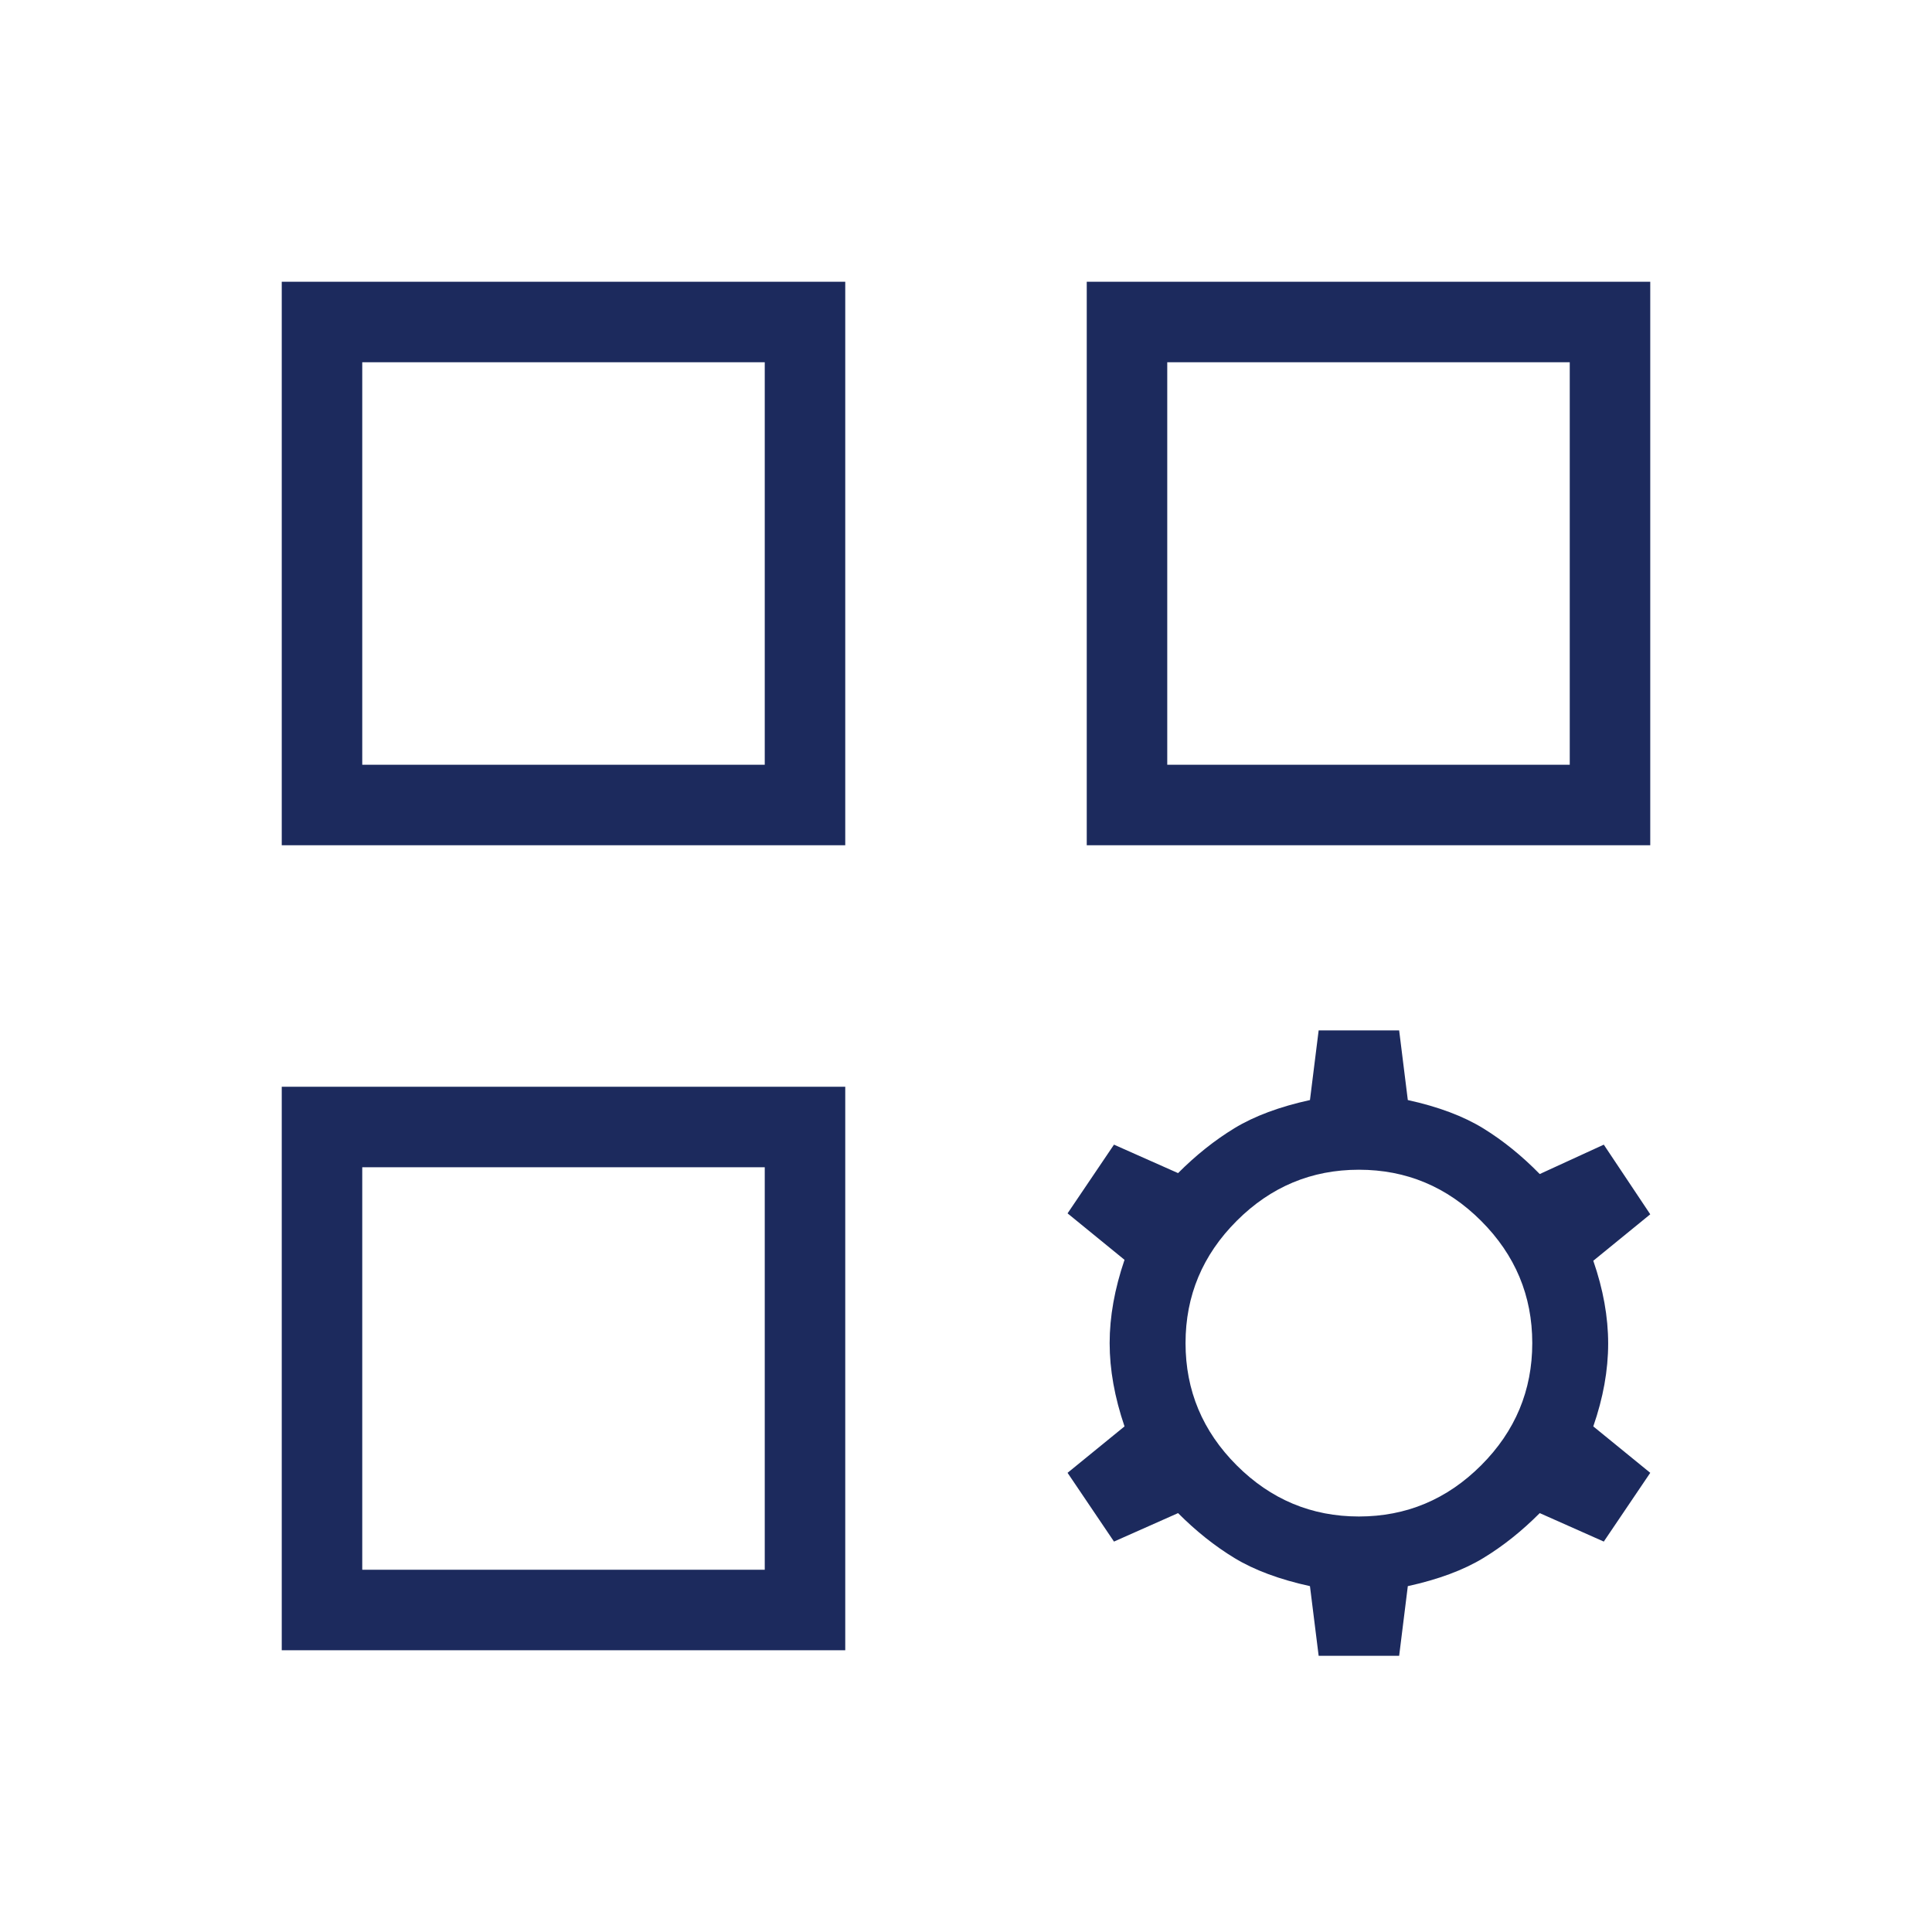
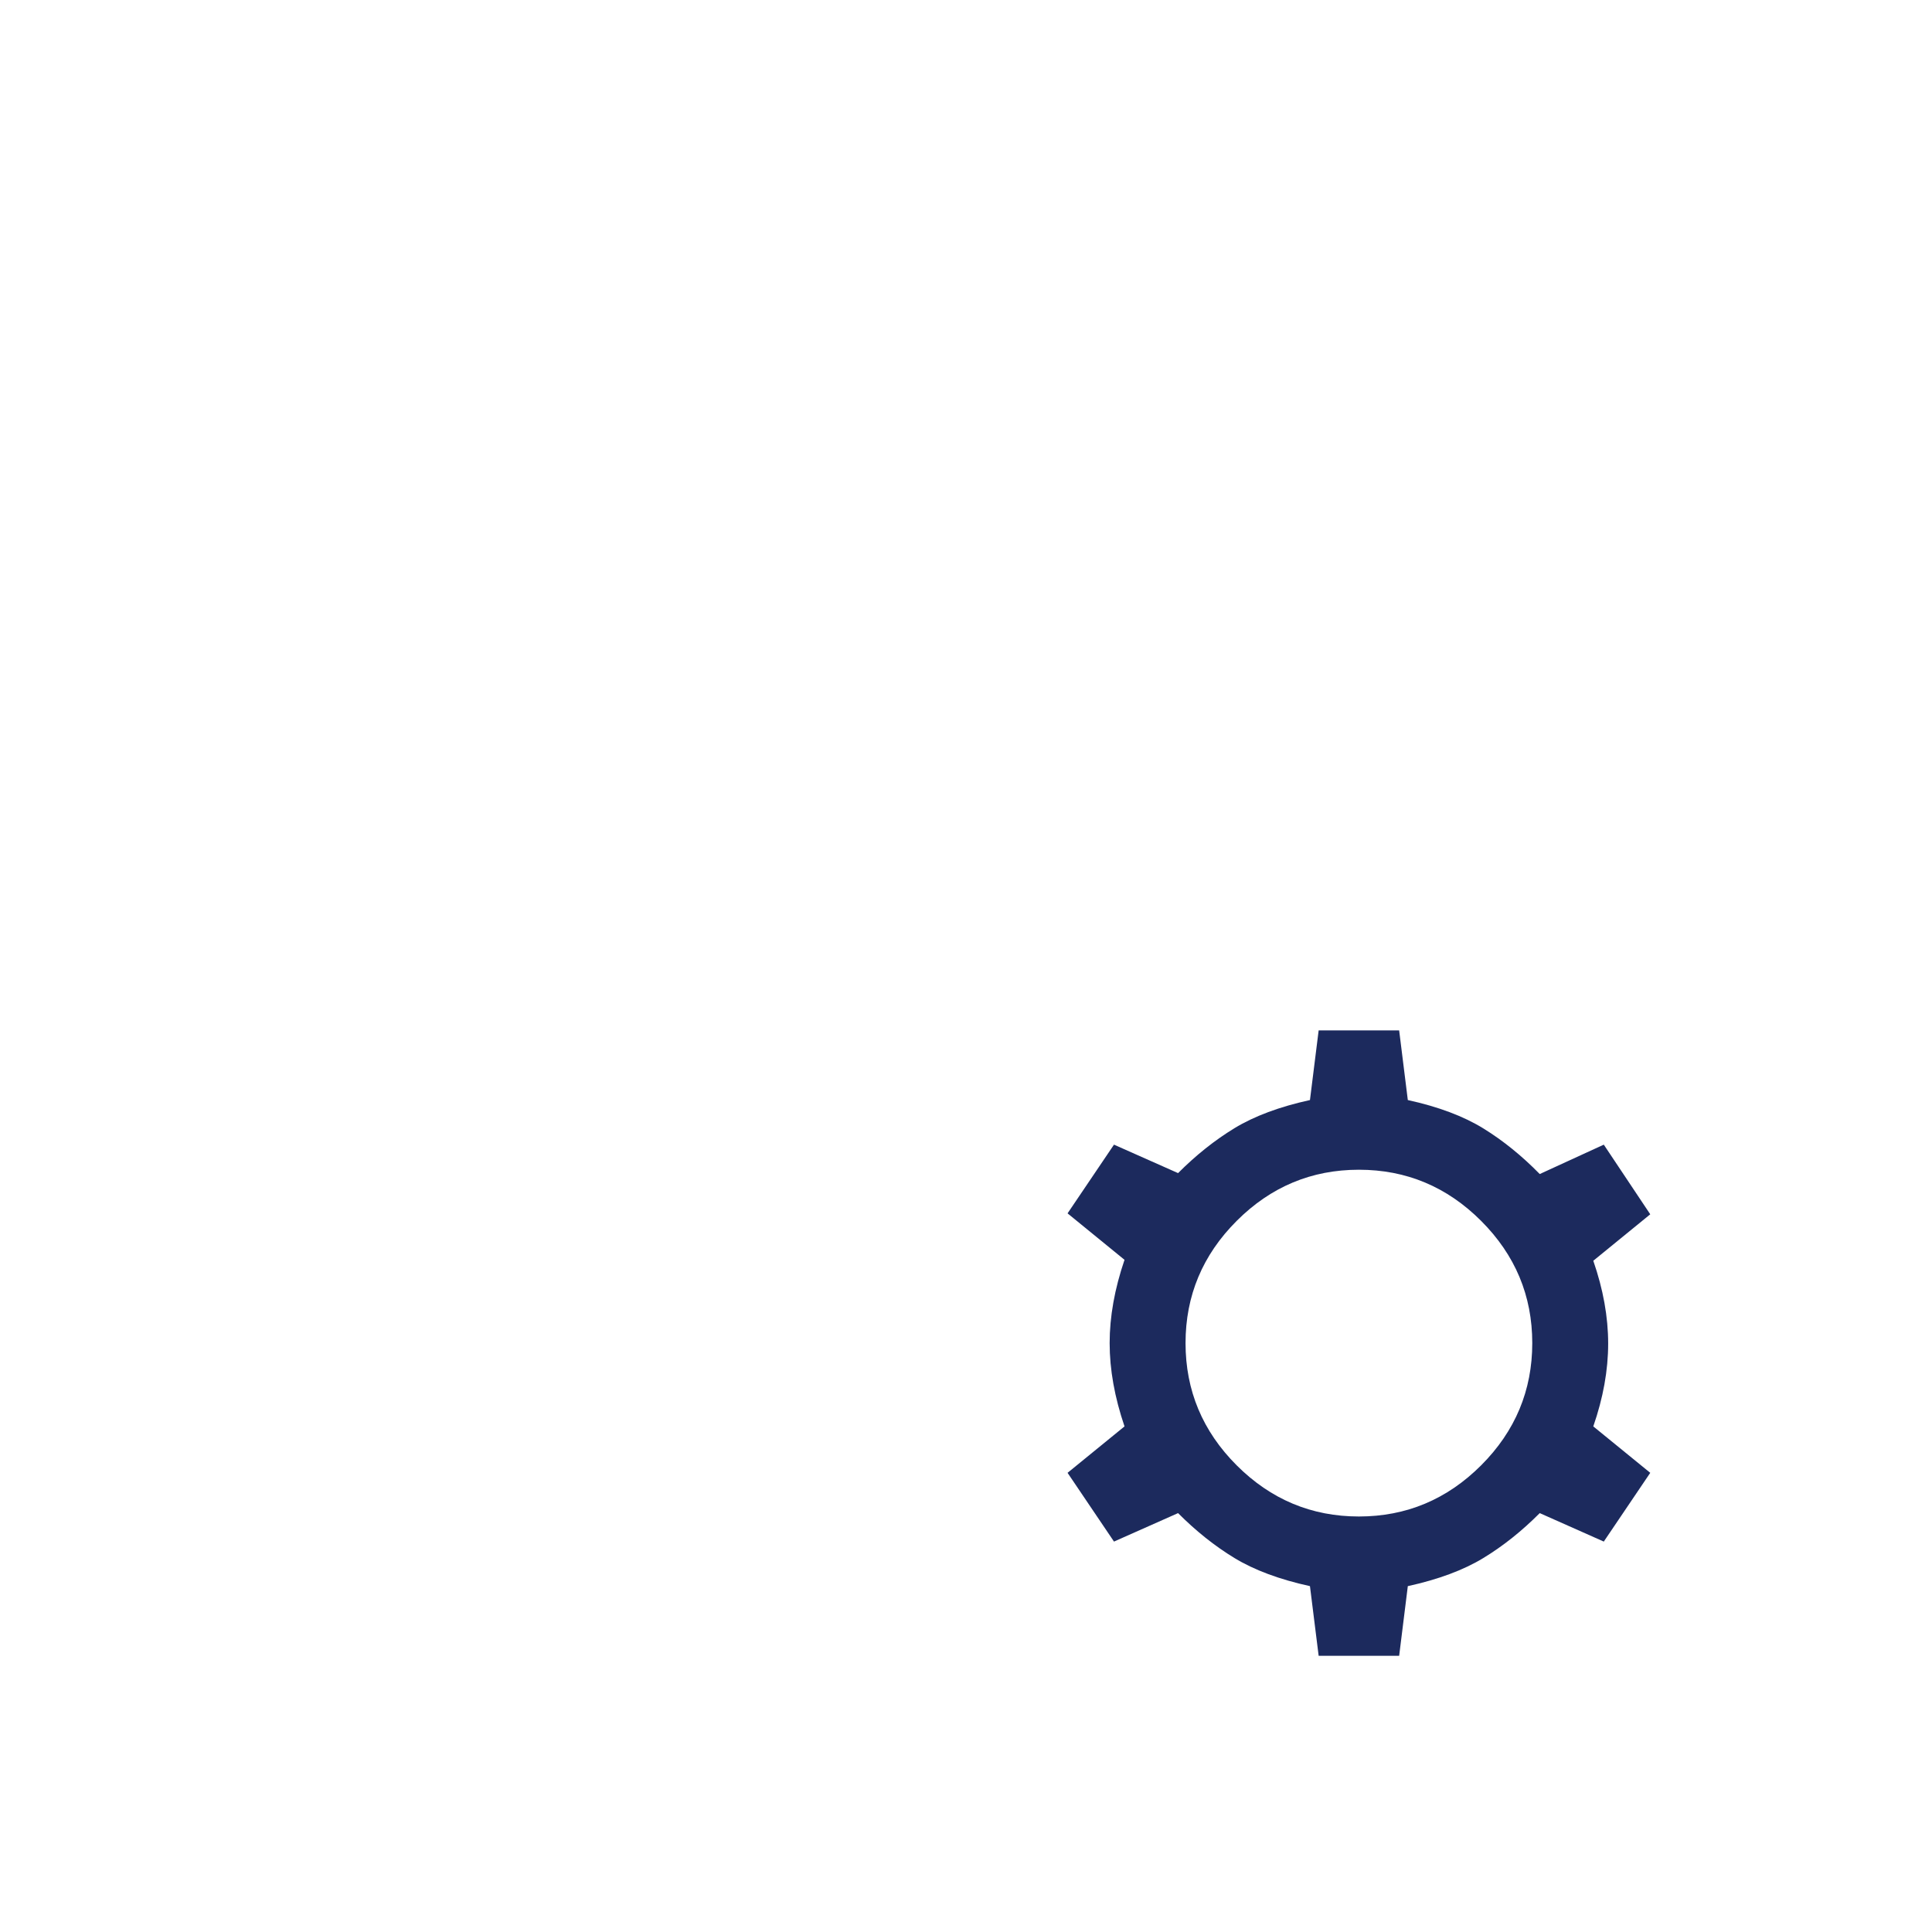
<svg xmlns="http://www.w3.org/2000/svg" width="60" height="60" viewBox="0 0 60 60" fill="none">
-   <path d="M8.75 8.75H26.25V26.25H8.75V8.75ZM33.75 8.75H51.25V26.25H33.75V8.75ZM8.75 33.75H26.25V51.25H8.75V33.75ZM36.25 11.25V23.75H48.75V11.25H36.25ZM11.25 11.25V23.75H23.75V11.25H11.25ZM11.25 36.25V48.75H23.75V36.25H11.25Z" fill="#1C2A5D" />
  <path d="M40.952 51.423L40.682 49.259C39.734 49.051 38.953 48.76 38.339 48.387C37.725 48.014 37.141 47.548 36.586 46.991L34.596 47.875L33.154 45.74L34.923 44.298C34.615 43.394 34.461 42.532 34.461 41.711C34.461 40.891 34.615 40.029 34.923 39.125L33.154 37.682L34.596 35.548L36.586 36.432C37.141 35.875 37.725 35.41 38.339 35.036C38.953 34.663 39.734 34.371 40.682 34.163L40.952 32H43.452L43.721 34.163C44.67 34.371 45.451 34.665 46.065 35.043C46.679 35.422 47.263 35.894 47.818 36.461L49.807 35.548L51.25 37.711L49.481 39.154C49.788 40.038 49.943 40.896 49.943 41.726C49.943 42.556 49.788 43.413 49.481 44.298L51.25 45.74L49.807 47.875L47.818 46.991C47.263 47.548 46.679 48.014 46.065 48.387C45.451 48.76 44.67 49.051 43.721 49.259L43.452 51.423H40.952ZM42.202 47.096C43.673 47.096 44.938 46.566 45.998 45.507C47.057 44.448 47.586 43.182 47.586 41.711C47.586 40.24 47.057 38.975 45.998 37.916C44.938 36.856 43.673 36.327 42.202 36.327C40.731 36.327 39.465 36.856 38.406 37.916C37.347 38.975 36.818 40.24 36.818 41.711C36.818 43.182 37.347 44.448 38.406 45.507C39.465 46.566 40.731 47.096 42.202 47.096Z" fill="#1C2A5D" />
</svg>